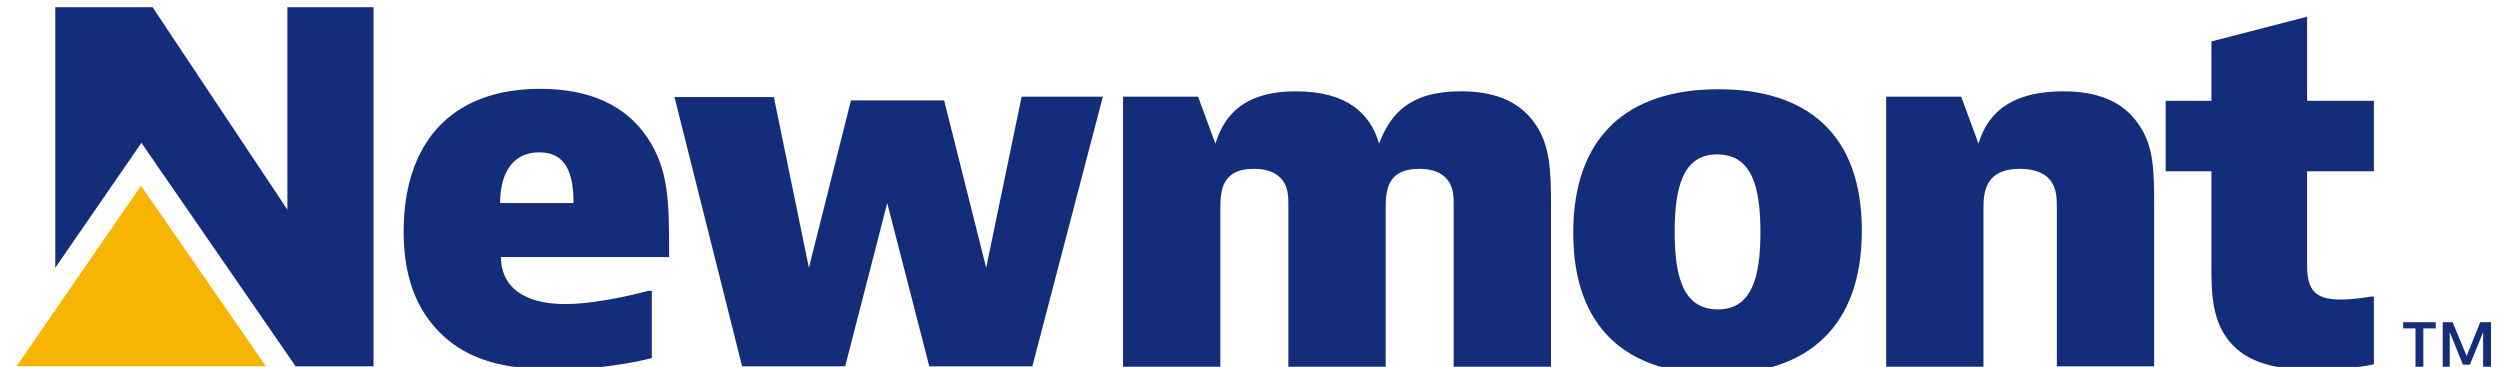
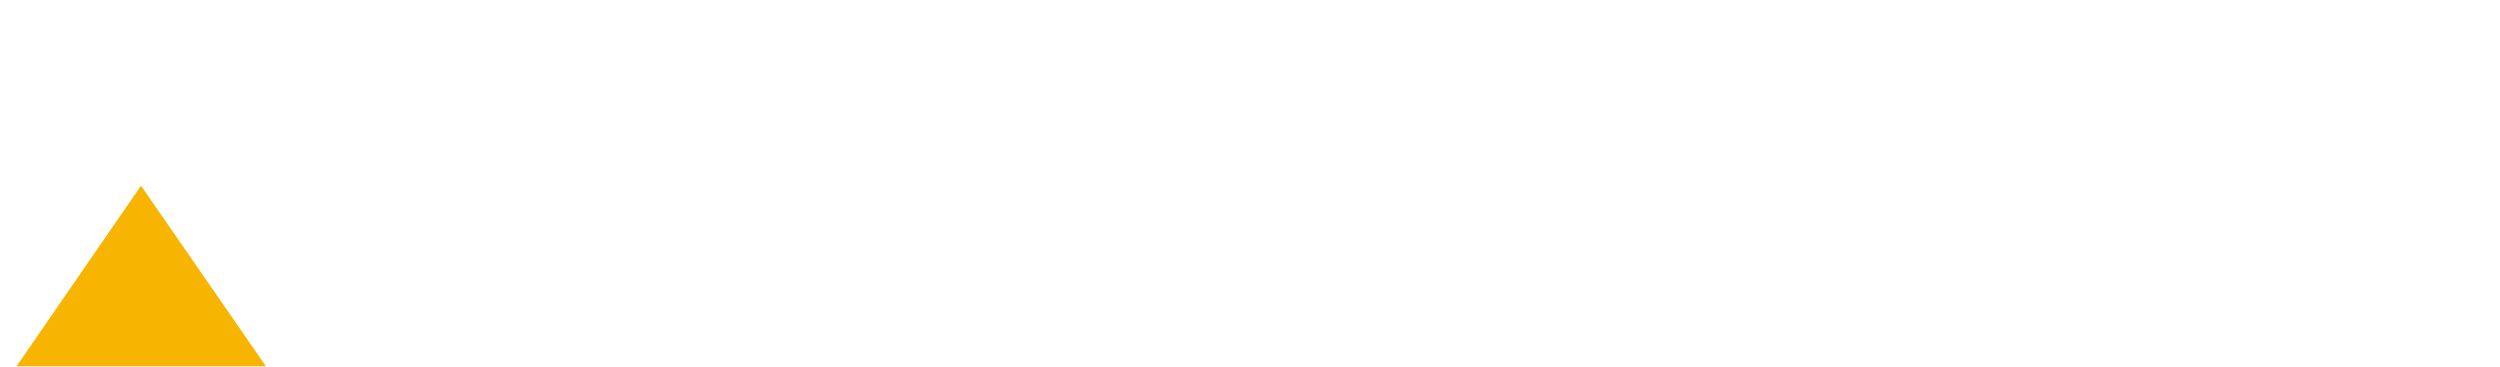
<svg xmlns="http://www.w3.org/2000/svg" id="Layer_1" data-name="Layer 1" viewBox="0 0 476.943 70">
  <defs>
    <style>
      .cls-1 {
        fill: #f7b400;
      }

      .cls-1, .cls-2 {
        stroke-width: 0px;
      }

      .cls-2 {
        fill: #142d7a;
      }
    </style>
  </defs>
  <path class="cls-1" d="M3.151,69.881h47.584l-23.831-34.449L3.151,69.881Z" />
-   <path class="cls-2" d="M464.679,61.466v1.18h-2.36v7.315h-1.494v-7.315h-2.36v-1.18h6.213ZM473.173,61.466l-2.595,6.449-2.674-6.449h-1.888v8.494h1.337v-6.607l2.517,6.213h1.337l2.517-6.213v6.607h1.494v-8.494h-2.045ZM54.825,1.376v38.618L29.106,1.376H10.544v49.708l16.438-23.831,29.416,42.629h14.865V1.376h-16.438ZM327.511,71.376c17.461,0,27.685-9.124,27.685-27.371s-10.225-26.978-27.371-26.978c-17.461,0-27.685,9.124-27.685,27.371s10.225,26.978,27.371,26.978M335.848,44.32c0,8.573-1.652,14.708-8.101,14.708-6.685,0-8.258-6.292-8.258-14.865s1.652-14.708,8.101-14.708c6.685,0,8.258,6.292,8.258,14.865M124.353,55.488h-.708s-8.966,2.517-15.888,2.517c-8.022,0-12.191-3.461-12.191-8.966h32.09c0-10.382,0-16.596-4.169-22.809s-11.09-9.281-20.449-9.281c-17.303,0-26.034,10.697-26.034,27.213,0,7.944,2.045,14.865,7.629,19.978,4.404,4.011,10.539,6.371,21.315,6.371,10.382,0,18.404-2.202,18.404-2.202,0,0,0-12.82,0-12.82ZM95.409,38.735c0-5.191,2.045-9.674,7.472-9.674,5.27,0,6.528,4.247,6.528,9.674h-14ZM128.679,18.522l12.899,51.36h19.663l8.022-31.146,8.022,31.146h19.663l13.449-51.438h-15.494l-6.764,32.64-8.022-31.933h-17.775l-8.022,31.933-6.685-32.562h-18.955ZM214.252,18.522v51.438h18.562v-30.281c0-3.461.393-7.472,6.371-7.472,2.517,0,4.404.708,5.506,2.202s1.101,3.067,1.101,4.955v30.596h18.562v-30.281c0-3.461.393-7.472,6.371-7.472,2.517,0,4.404.708,5.506,2.202s1.101,3.067,1.101,5.112v30.438h18.562v-30.831c0-6.371-.157-11.326-2.91-15.337-3.303-4.955-8.652-6.371-14.315-6.371-9.831,0-13.449,4.404-15.573,9.989-1.652-5.82-6.213-9.989-15.888-9.989-9.124,0-13.449,3.854-15.337,9.989l-3.303-8.966h-14.315v.079ZM359.836,18.522v51.438h18.562v-30.281c0-3.067.393-7.472,6.921-7.472,3.067,0,4.955.944,5.978,2.36,1.101,1.573,1.101,3.461,1.101,5.27v30.045h18.562v-30.045c0-7.079,0-11.876-2.91-16.045-3.067-4.562-8.022-6.371-14.472-6.371-9.124,0-14.236,3.539-16.124,9.989l-3.303-8.966h-14.315v.079ZM452.881,56.589h-.708s-2.753.551-5.663.551c-2.36,0-4.169-.393-5.27-1.809-1.101-1.494-1.101-3.618-1.101-5.506v-17.146h12.742v-13.449h-12.742V3.185l-18.247,4.719v11.326h-8.73v13.449h8.73v17.854c0,4.719,0,9.674,2.753,13.685,3.067,4.562,8.573,6.371,17.146,6.371,6.528,0,11.09-1.101,11.09-1.101v-12.899Z" />
</svg>